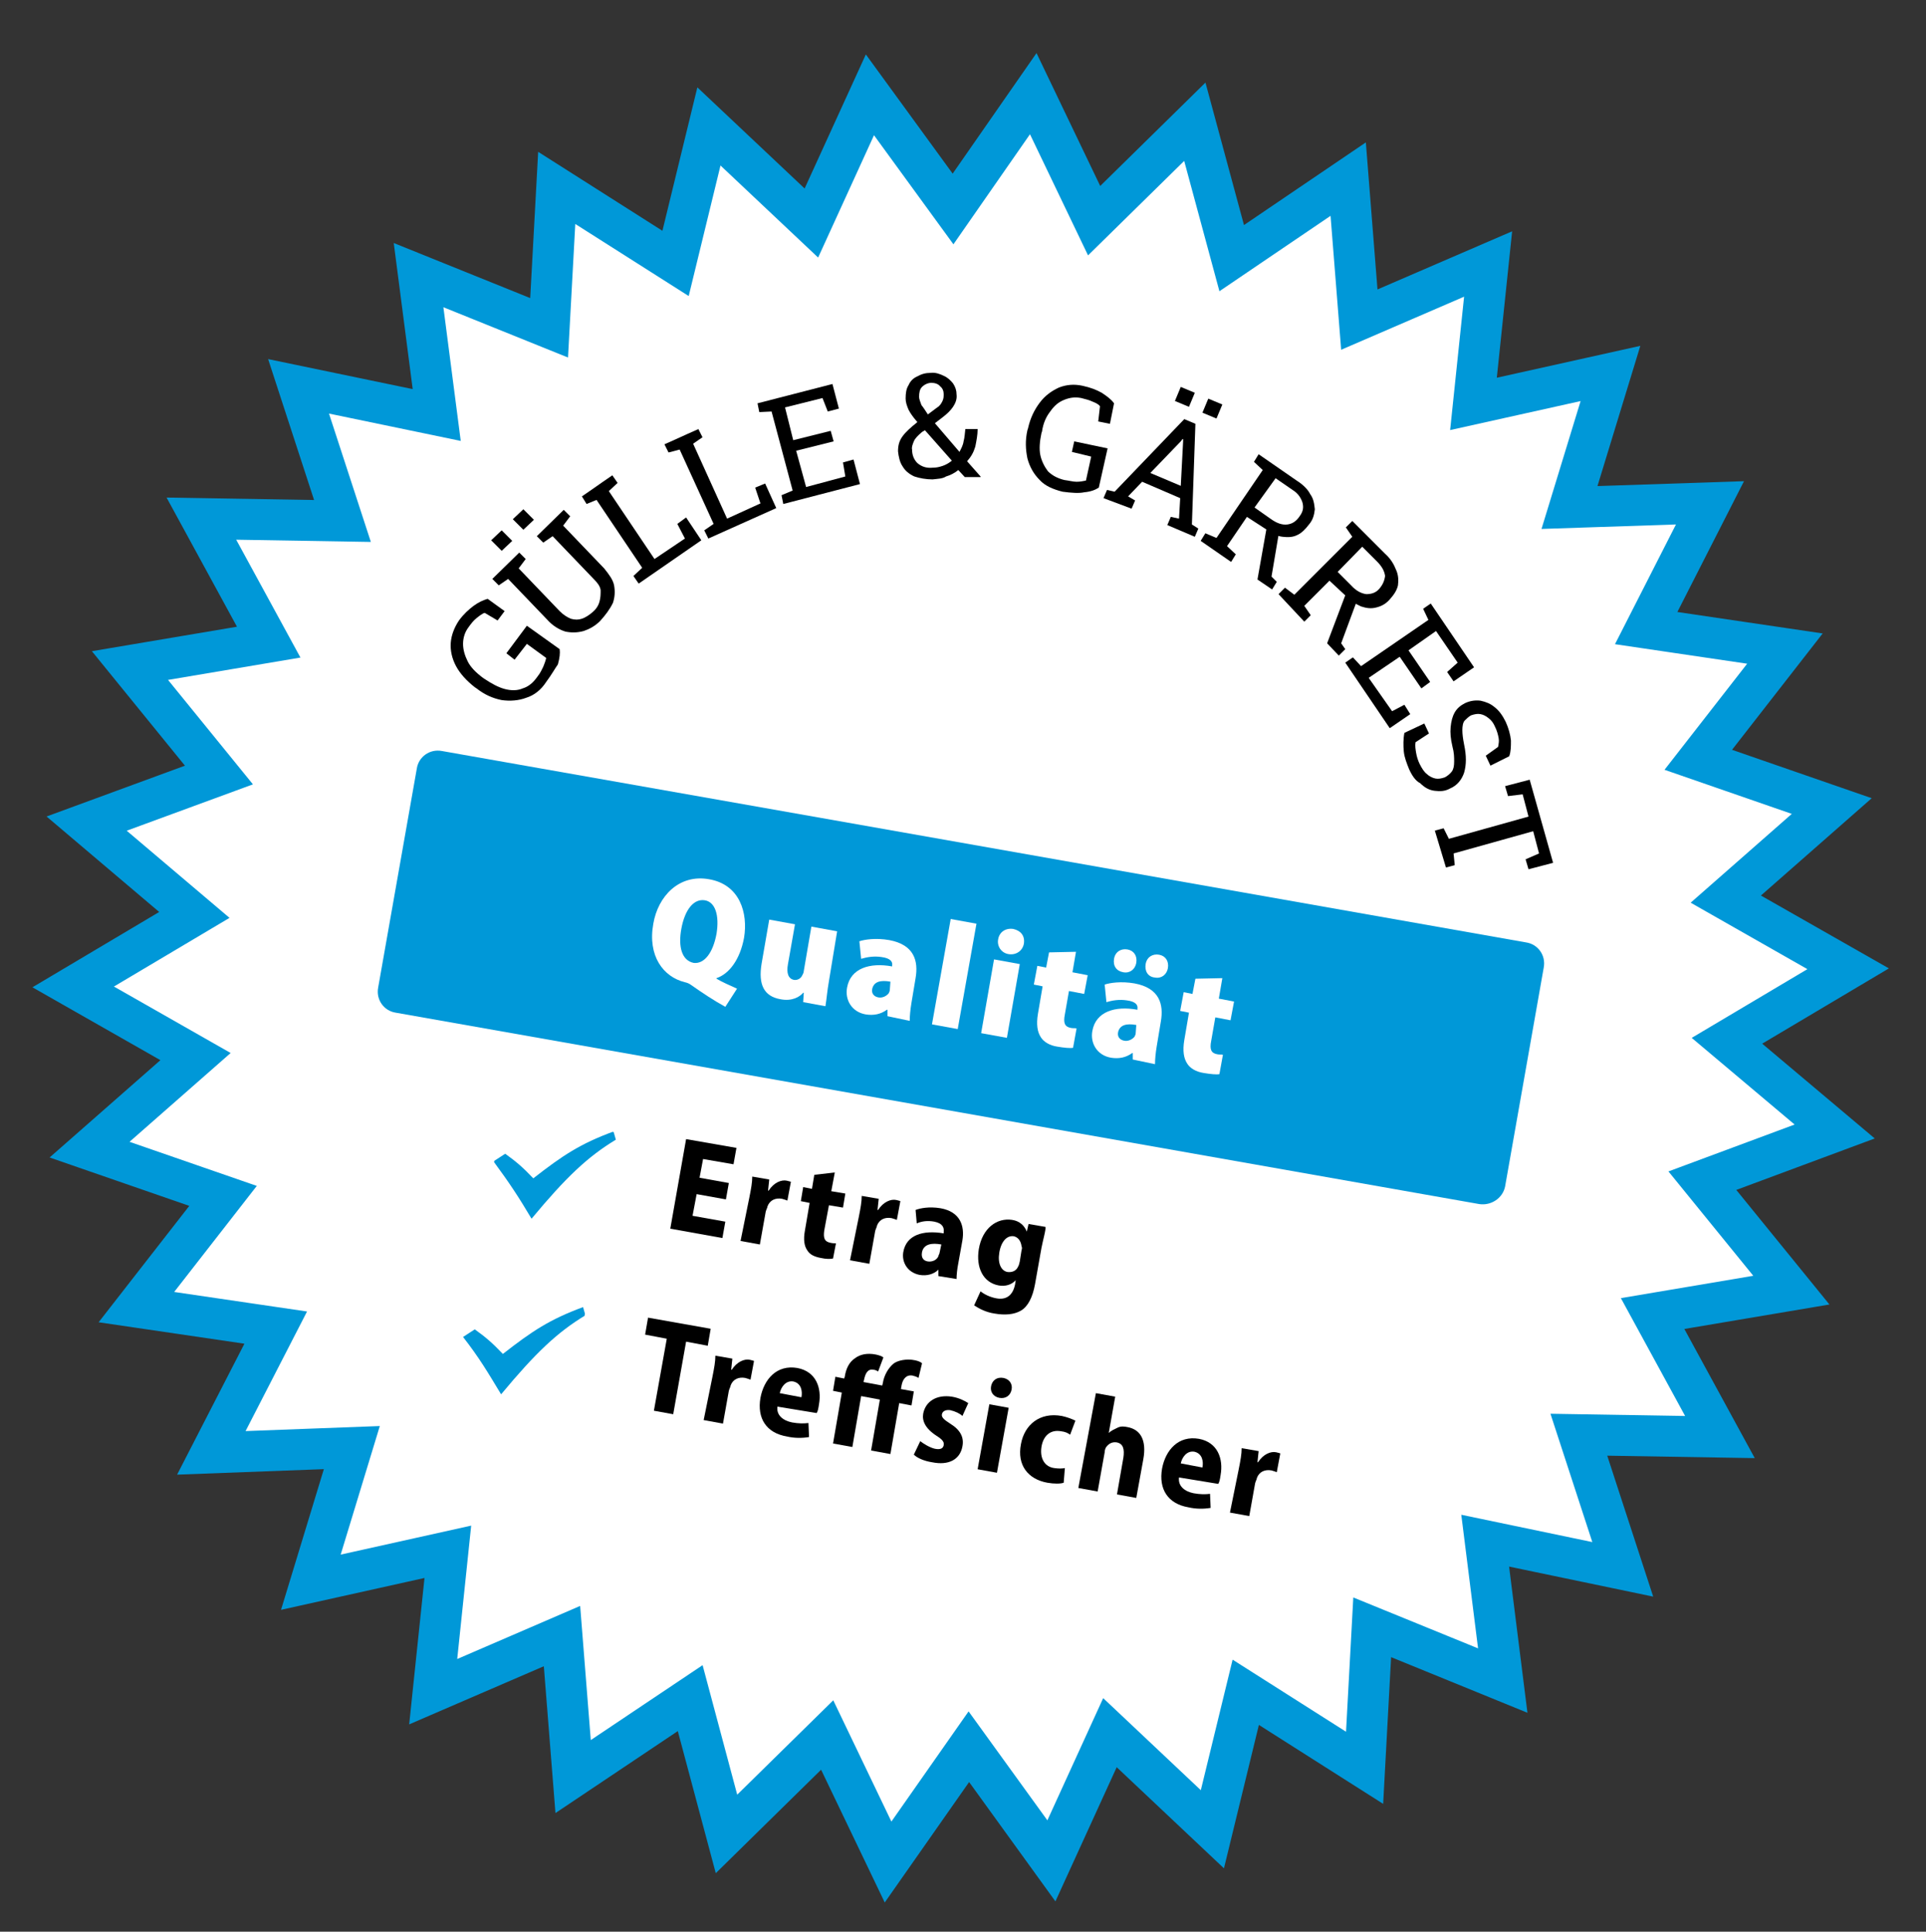
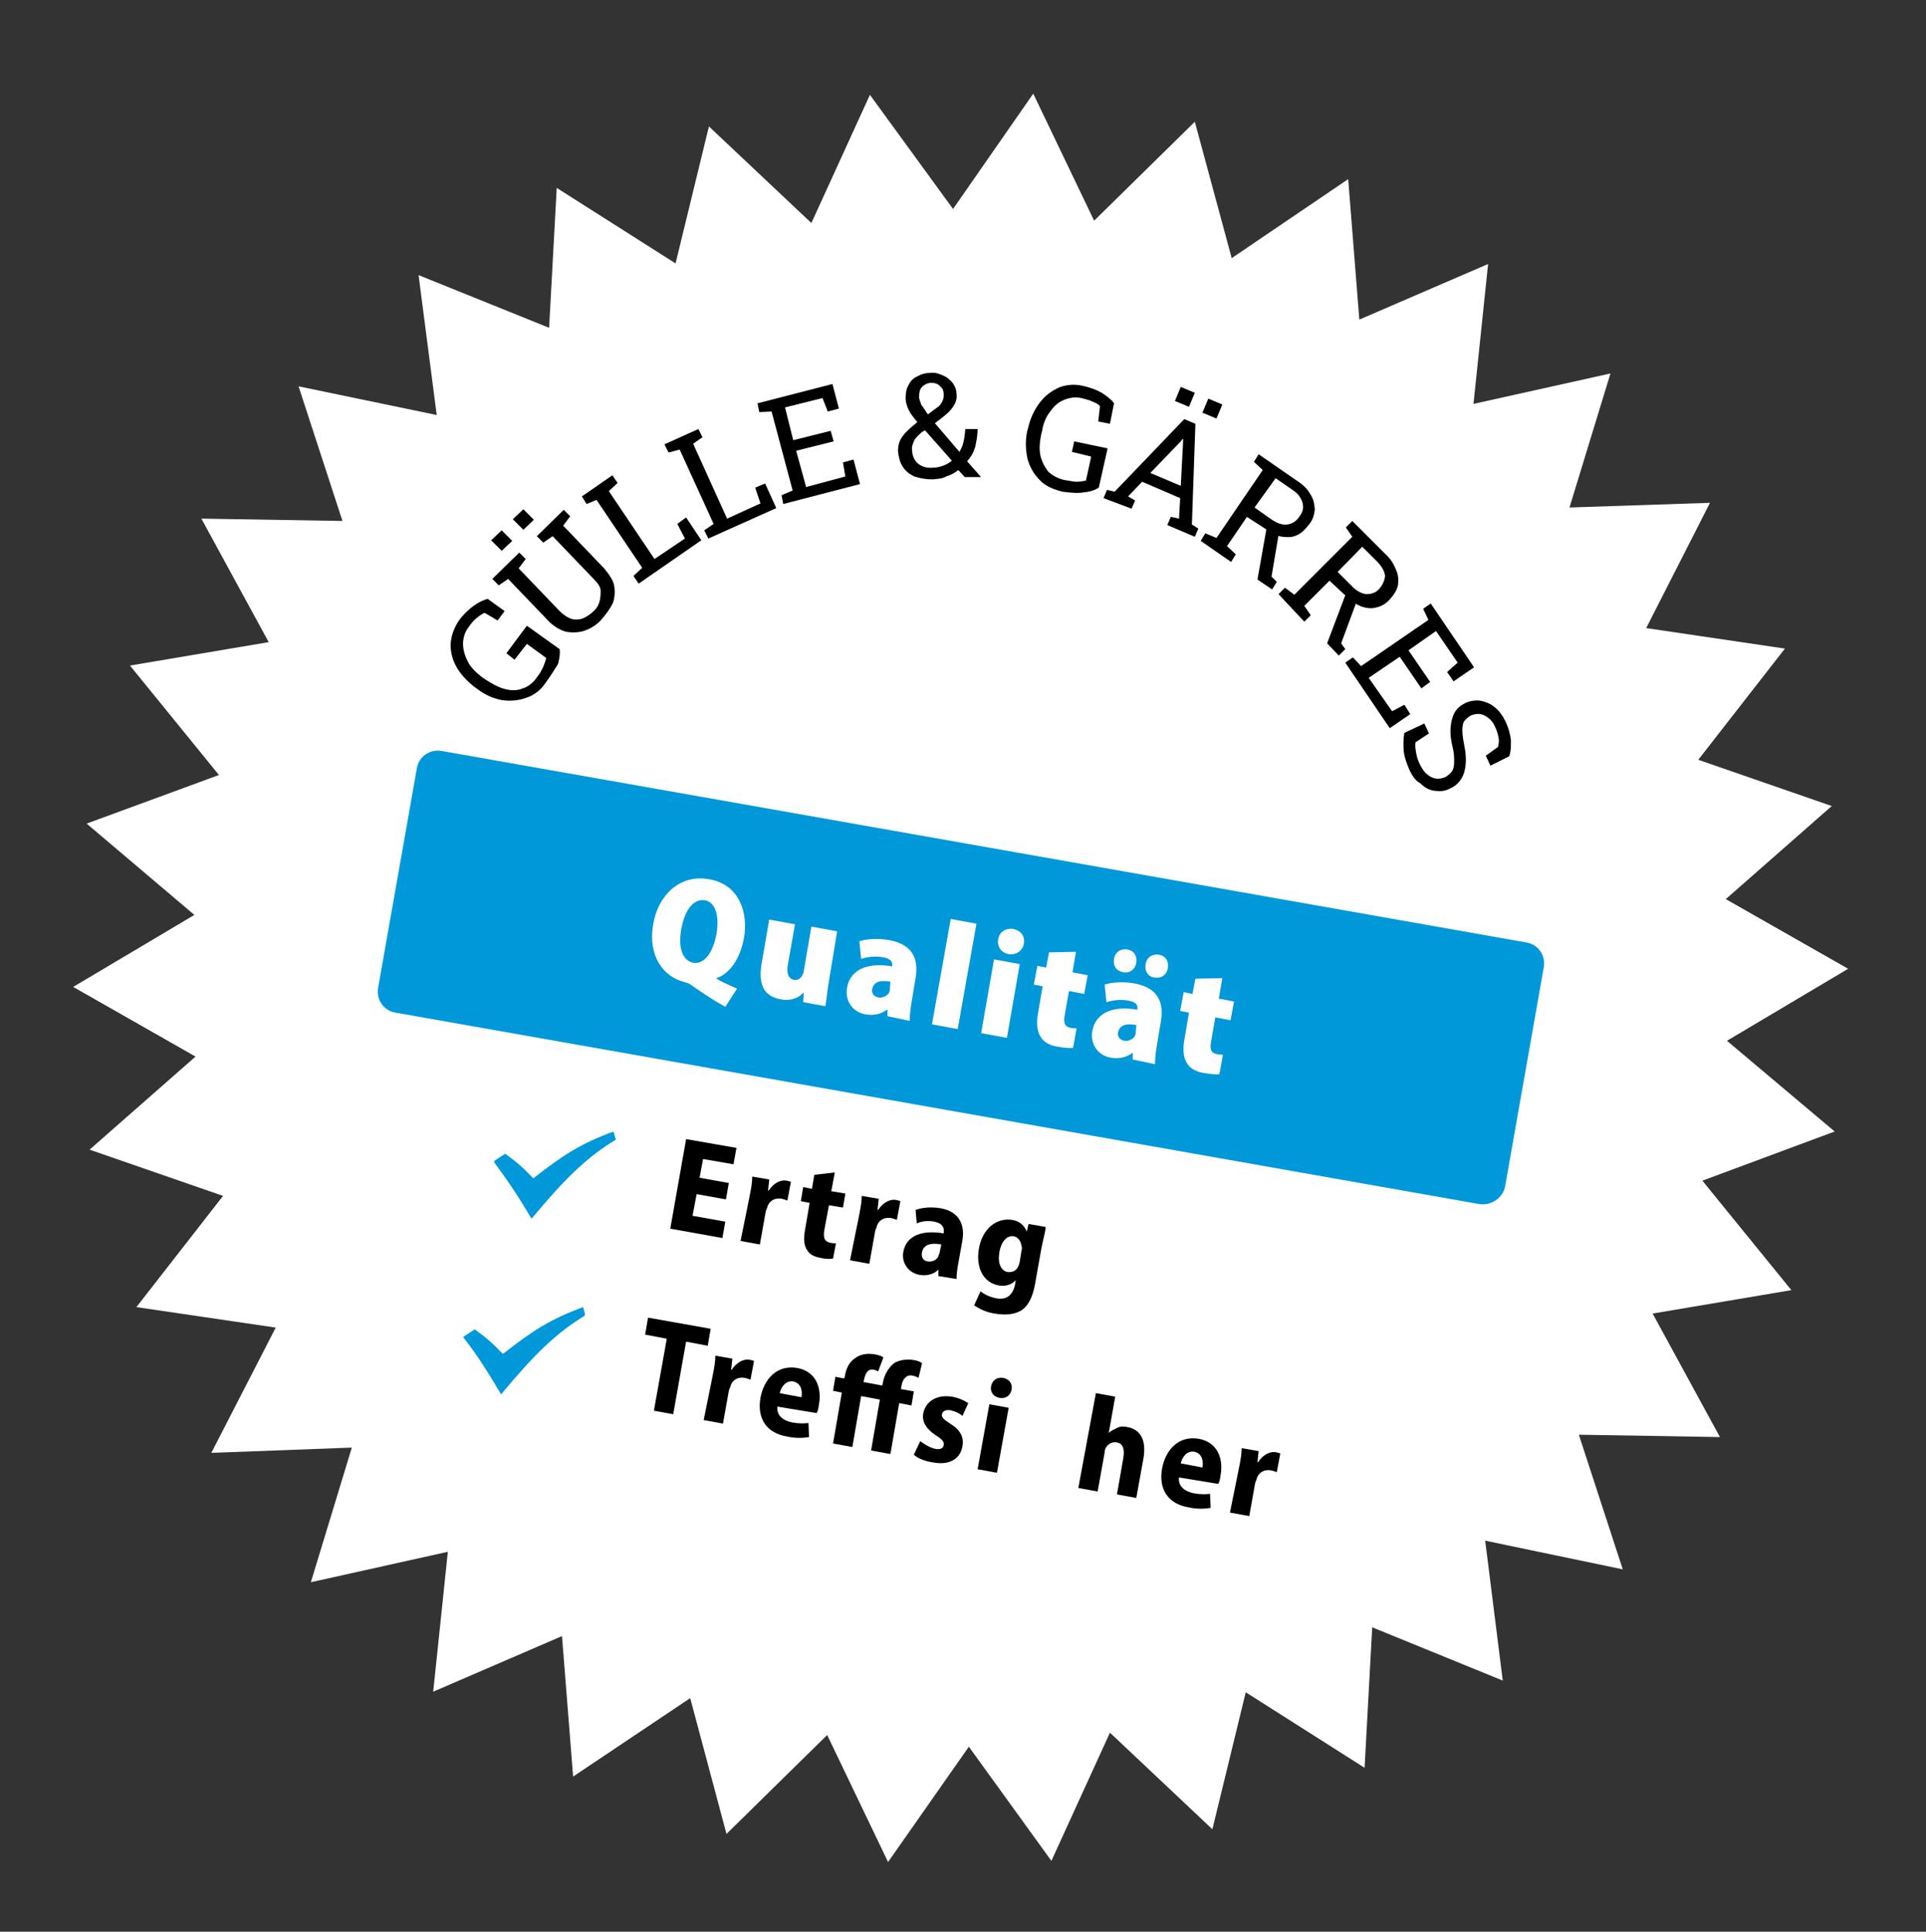
<svg xmlns="http://www.w3.org/2000/svg" xmlns:xlink="http://www.w3.org/1999/xlink" version="1.1" id="Ebene_1" x="0px" y="0px" viewBox="0 0 329 330" style="enable-background:new 0 0 329 330;" xml:space="preserve">
  <rect x="0" y="0" width="329" height="330" fill="#333333" stroke="none" />
  <style type="text/css">
	.st0{fill:#FFFFFF;}
	.st1{fill:none;stroke:#0098D8;stroke-width:7;stroke-miterlimit:10;}
	.st2{fill:#0098D8;}
	.st3{clip-path:url(#SVGID_2_);fill:#0098D8;}
	.st4{clip-path:url(#SVGID_4_);fill:#0098D8;}
	.st5{fill:none;}
</style>
  <g>
    <g>
      <polygon class="st0" points="313.4,193.3 290.8,201.7 306,220.4 282.3,224.4 293.8,245.5 269.7,245.1 277.2,268.1 253.7,263.2     256.7,287.1 234.4,278 233.1,302 212.8,289.1 207.1,312.5 189.6,296 179.6,317.9 165.5,298.4 151.7,318.1 141.3,296.4     124.1,313.3 117.9,290.1 97.9,303.5 96,279.5 74,289 76.5,265.1 53.1,270.3 60.1,247.3 36.1,248.2 47.1,226.8 23.3,223.3     38.1,204.3 15.3,196.4 33.4,180.5 12.5,168.6 33.2,156.3 14.8,140.7 37.4,132.4 22.2,113.7 45.9,109.7 34.4,88.6 58.5,89 51,66     74.6,70.9 71.5,47 93.8,56 95.1,32.1 115.4,45 121.1,21.6 138.6,38.1 148.6,16.2 162.8,35.7 176.5,16 186.9,37.7 204.1,20.8     210.4,44.1 230.3,30.6 232.2,54.6 254.2,45.1 251.7,69 275.1,63.8 268.1,86.7 292.1,85.9 281.2,107.3 304.9,110.8 290.1,129.8     312.9,137.7 294.8,153.6 315.7,165.5 295,177.8   " />
-       <polygon class="st1" points="313.4,193.3 290.8,201.7 306,220.4 282.3,224.4 293.8,245.5 269.7,245.1 277.2,268.1 253.7,263.2     256.7,287.1 234.4,278 233.1,302 212.8,289.1 207.1,312.5 189.6,296 179.6,317.9 165.5,298.4 151.7,318.1 141.3,296.4     124.1,313.3 117.9,290.1 97.9,303.5 96,279.5 74,289 76.5,265.1 53.1,270.3 60.1,247.3 36.1,248.2 47.1,226.8 23.3,223.3     38.1,204.3 15.3,196.4 33.4,180.5 12.5,168.6 33.2,156.3 14.8,140.7 37.4,132.4 22.2,113.7 45.9,109.7 34.4,88.6 58.5,89 51,66     74.6,70.9 71.5,47 93.8,56 95.1,32.1 115.4,45 121.1,21.6 138.6,38.1 148.6,16.2 162.8,35.7 176.5,16 186.9,37.7 204.1,20.8     210.4,44.1 230.3,30.6 232.2,54.6 254.2,45.1 251.7,69 275.1,63.8 268.1,86.7 292.1,85.9 281.2,107.3 304.9,110.8 290.1,129.8     312.9,137.7 294.8,153.6 315.7,165.5 295,177.8   " />
    </g>
    <path class="st2" d="M252.7,205.7L67.6,173c-2-0.3-3.4-2.2-3-4.3l6.6-37.4c0.3-2,2.2-3.4,4.3-3L260.7,161c2,0.3,3.4,2.2,3,4.3   l-6.6,37.4C256.7,204.7,254.7,206,252.7,205.7z" />
    <g>
      <path class="st0" d="M123.9,172c-2-1.1-3.8-2.3-5.8-3.7c-0.4-0.3-0.7-0.4-1.1-0.5c-3.7-0.9-6.4-4.5-5.4-10    c0.8-4.7,4.4-8.5,9.5-7.6c5.3,0.9,6.7,5.8,6,10c-0.7,3.8-2.6,6.2-4.7,6.9l0,0.1c1,0.6,2.2,1.1,3.5,1.7L123.9,172z M122.4,159.5    c0.5-3.1-0.2-5.4-2-5.7c-1.9-0.3-3.4,1.6-4,4.8c-0.6,3.2,0.1,5.5,2.1,5.9C120.3,164.7,121.8,162.8,122.4,159.5z" />
      <path class="st0" d="M141.6,167.6c-0.3,1.7-0.4,3.1-0.6,4.3l-3.8-0.7l0.1-1.6l-0.1,0c-0.6,0.7-1.9,1.5-3.9,1.1    c-2.8-0.5-3.8-2.5-3.2-6.1l1.3-7.5l4.4,0.8l-1.2,6.8c-0.3,1.6,0.1,2.5,1,2.7c0.7,0.1,1.2-0.3,1.4-0.7c0.1-0.2,0.3-0.5,0.3-0.8    l1.3-7.6l4.4,0.8L141.6,167.6L141.6,167.6z" />
      <path class="st0" d="M151.6,173.6l0-1.1l-0.1,0c-1.1,0.8-2.3,1-3.6,0.8c-2.4-0.4-3.6-2.5-3.2-4.6c0.6-3.3,3.9-4.3,7.7-3.6l0-0.2    c0.1-0.6-0.3-1.2-1.8-1.4c-1.3-0.2-2.5,0-3.5,0.3l-0.3-3c0.9-0.3,2.8-0.6,5.1-0.2c4.3,0.8,5,3.6,4.5,6.5l-0.7,4.2    c-0.2,1.2-0.3,2.3-0.3,3.1L151.6,173.6z M152.1,167.7c-1.7-0.3-2.8,0-3.1,1.2c-0.2,0.9,0.4,1.4,1.1,1.5c0.6,0.1,1.3-0.2,1.7-0.7    c0.1-0.2,0.2-0.4,0.2-0.6L152.1,167.7L152.1,167.7z" />
      <path class="st0" d="M162.4,157l4.4,0.8l-3.2,18l-4.4-0.8L162.4,157z" />
      <path class="st0" d="M174.9,161.2c-0.2,1.2-1.3,2-2.6,1.8c-1.3-0.2-2-1.4-1.8-2.5c0.2-1.3,1.3-2,2.6-1.8    C174.4,159,175.1,159.9,174.9,161.2z M167.6,176.5l2.2-12.6l4.4,0.8l-2.2,12.6L167.6,176.5z" />
      <path class="st0" d="M183.8,162.6l-0.6,3.5l2.6,0.5l-0.6,3.2l-2.6-0.5l-0.7,4c-0.3,1.5,0,2.1,1,2.3c0.4,0.1,0.8,0,1,0.1l-0.6,3.3    c-0.5,0.1-1.5,0-2.7-0.2c-1.3-0.2-2.3-0.8-2.8-1.6c-0.6-0.9-0.8-2.2-0.5-4l0.8-4.7l-1.5-0.3l0.6-3.2l1.5,0.3l0.5-2.6L183.8,162.6z    " />
      <path class="st0" d="M193.5,181l0-1.1l-0.1,0c-1.1,0.8-2.3,1-3.6,0.8c-2.4-0.4-3.6-2.5-3.2-4.6c0.6-3.3,3.9-4.3,7.7-3.6l0-0.2    c0.1-0.6-0.3-1.2-1.8-1.4c-1.3-0.2-2.5,0-3.5,0.3l-0.3-3c0.9-0.3,2.8-0.6,5.1-0.2c4.3,0.8,5,3.6,4.5,6.5l-0.7,4.2    c-0.2,1.2-0.3,2.3-0.3,3.1L193.5,181z M190.3,163.8c0.2-1.2,1.2-1.8,2.3-1.6c1.1,0.2,1.7,1.1,1.5,2.3c-0.2,1.1-1.1,1.8-2.2,1.6    C190.7,165.9,190.1,165,190.3,163.8z M194.1,175.1c-1.7-0.3-2.8,0-3.1,1.2c-0.2,0.9,0.4,1.4,1.1,1.5c0.6,0.1,1.3-0.2,1.7-0.7    c0.1-0.2,0.2-0.4,0.2-0.6L194.1,175.1L194.1,175.1z M195.7,164.7c0.2-1.2,1.2-1.8,2.3-1.6c1.1,0.2,1.7,1.1,1.5,2.3    c-0.2,1.1-1.1,1.8-2.2,1.6C196.1,166.9,195.5,165.9,195.7,164.7z" />
      <path class="st0" d="M208.8,167.1l-0.6,3.5l2.6,0.5l-0.6,3.2l-2.6-0.5l-0.7,4c-0.3,1.5,0,2.1,1,2.3c0.4,0.1,0.8,0,1,0.1l-0.6,3.3    c-0.5,0.1-1.5,0-2.7-0.2c-1.3-0.2-2.3-0.8-2.8-1.6c-0.6-0.9-0.8-2.2-0.5-4l0.8-4.7l-1.5-0.3l0.6-3.2l1.5,0.3l0.5-2.6L208.8,167.1z    " />
    </g>
    <g>
      <path d="M124,204.9l-5-0.9l-0.7,3.7l5.6,1l-0.5,2.8l-8.9-1.6l2.7-15.3l8.6,1.5l-0.5,2.8l-5.2-0.9l-0.6,3.2l5,0.9L124,204.9    L124,204.9z" />
      <path d="M128,204.6c0.3-1.5,0.5-2.6,0.5-3.6l2.9,0.5l-0.2,1.9l0.1,0c0.9-1.4,2.2-1.9,3.1-1.7c0.3,0.1,0.5,0.1,0.7,0.2l-0.6,3.2    c-0.3-0.1-0.5-0.2-0.9-0.3c-1.1-0.2-2.1,0.2-2.5,1.3c0,0.2-0.2,0.5-0.3,0.9l-1,5.6l-3.3-0.6L128,204.6L128,204.6z" />
      <path d="M142.6,200.3l-0.6,3.2l2.4,0.4l-0.4,2.4l-2.4-0.4l-0.8,4.3c-0.2,1.4,0.1,1.9,1,2.1c0.4,0.1,0.7,0.1,1,0.1l-0.5,2.6    c-0.5,0.1-1.2,0.1-2.1-0.1c-1.1-0.2-1.9-0.6-2.3-1.3c-0.5-0.7-0.7-1.8-0.4-3.4l0.8-4.7l-1.5-0.3l0.4-2.4l1.5,0.3l0.4-2.4    L142.6,200.3z" />
      <path d="M146.7,207.9c0.3-1.5,0.5-2.6,0.5-3.6l2.9,0.5l-0.2,1.9l0.1,0c0.9-1.4,2.2-1.9,3.1-1.7c0.3,0.1,0.5,0.1,0.7,0.2l-0.6,3.2    c-0.3-0.1-0.5-0.2-0.9-0.3c-1.1-0.2-2.1,0.2-2.5,1.3c0,0.2-0.2,0.5-0.3,0.9l-1,5.6l-3.3-0.6L146.7,207.9L146.7,207.9z" />
      <path d="M160.3,218l0-1.1l0,0c-0.8,0.8-2,1.1-3.2,0.9c-2.1-0.4-3.1-2.2-2.8-3.9c0.5-2.9,3.3-3.8,6.9-3.2l0-0.2    c0.1-0.7-0.1-1.5-1.6-1.8c-1.1-0.2-2.1-0.1-3,0.3l-0.2-2.3c0.8-0.3,2.3-0.6,4.2-0.3c3.5,0.6,4.2,3.1,3.8,5.5l-0.7,3.9    c-0.2,1-0.3,2-0.3,2.7L160.3,218z M160.8,212.6c-1.6-0.3-3-0.1-3.3,1.3c-0.2,1,0.3,1.5,1,1.6s1.5-0.2,1.8-0.9    c0-0.2,0.2-0.4,0.2-0.6L160.8,212.6L160.8,212.6z" />
      <path d="M178.6,209.9c-0.1,0.8-0.4,1.8-0.7,3.3l-1.1,6.2c-0.4,2.2-1.2,3.8-2.4,4.5s-2.8,0.8-4.5,0.5c-1.4-0.2-2.6-0.8-3.5-1.4    l1.1-2.4c0.6,0.5,1.6,1,2.7,1.2c1.6,0.3,2.8-0.4,3.2-2.4l0.1-0.7l0,0c-0.7,0.8-1.8,1.1-2.9,0.9c-2.7-0.5-3.9-3.1-3.4-6.2    c0.6-3.6,3.1-5.4,5.7-5c1.3,0.2,2.1,1,2.5,2l0,0l0.3-1.3l2.9,0.5L178.6,209.9z M174.5,213.6c0.1-0.3,0.1-0.5,0-0.7    c-0.1-0.8-0.5-1.5-1.3-1.7c-1.2-0.2-2.2,0.9-2.5,2.8c-0.3,1.8,0.3,3.1,1.4,3.3c0.8,0.1,1.5-0.2,1.8-0.9c0.2-0.3,0.2-0.6,0.3-0.9    L174.5,213.6z" />
    </g>
    <g>
      <path d="M113.9,228.7l-3.7-0.7l0.5-2.9l10.7,1.9l-0.5,2.9l-3.7-0.7l-2.2,12.4l-3.3-0.6L113.9,228.7L113.9,228.7z" />
      <path d="M121.7,235.2c0.3-1.5,0.5-2.6,0.5-3.6l2.9,0.5l-0.2,1.9l0.1,0c0.9-1.4,2.2-1.9,3.1-1.7c0.3,0.1,0.5,0.1,0.7,0.2l-0.6,3.2    c-0.3-0.1-0.5-0.2-0.9-0.3c-1.1-0.2-2.1,0.2-2.5,1.3c0,0.2-0.2,0.5-0.3,0.9l-1,5.6l-3.3-0.6L121.7,235.2L121.7,235.2z" />
      <path d="M132.8,240.3c-0.2,1.5,1,2.4,2.5,2.7c1.1,0.2,2,0.2,2.8,0.1l0.1,2.4c-1.2,0.2-2.5,0.2-3.8-0.1c-3.5-0.6-5.1-3.1-4.5-6.6    c0.6-3.2,2.8-5.7,6.3-5.1c3.2,0.6,4.2,3.4,3.7,6.2c-0.1,0.7-0.2,1.2-0.4,1.5L132.8,240.3L132.8,240.3z M136.9,238.7    c0.2-1,0-2.4-1.4-2.7c-1.3-0.2-2.1,1-2.3,2L136.9,238.7z" />
      <path d="M148.8,247.8l1.5-8.7l-3.2-0.6l-1.5,8.7l-3.3-0.6l1.5-8.7l-1.5-0.3l0.4-2.4l1.5,0.3l0.1-0.3c0.2-1.3,0.7-2.5,1.8-3.2    c0.8-0.6,2-0.9,3.5-0.6c0.5,0.1,1.1,0.3,1.3,0.5l-0.9,2.4c-0.3-0.2-0.6-0.3-0.8-0.3c-1-0.2-1.4,0.7-1.6,1.7l-0.1,0.4l3.2,0.6    l0.1-0.4c0.2-1.3,0.9-2.6,1.9-3.4c0.9-0.6,2.2-0.7,3.1-0.6c0.8,0.1,1.4,0.3,1.7,0.6l-0.6,2.5c-0.3-0.2-0.6-0.3-1-0.4    c-1.1-0.2-1.7,0.6-1.9,1.7l-0.1,0.6l2.2,0.4l-0.4,2.4l-2.1-0.4l-1.5,8.7L148.8,247.8L148.8,247.8z" />
      <path d="M157.2,246.2c0.5,0.4,1.6,1.1,2.5,1.3c1,0.2,1.4-0.1,1.5-0.6s-0.1-0.9-1.2-1.6c-2-1.3-2.5-2.6-2.3-3.8    c0.4-2.1,2.3-3.3,4.9-2.9c1.2,0.2,2.2,0.7,2.8,1.1l-1,2.2c-0.4-0.4-1.2-0.8-2.1-1c-0.8-0.1-1.3,0.2-1.4,0.7s0.3,0.9,1.4,1.6    c1.8,1.1,2.4,2.4,2.1,3.9c-0.4,2.2-2.3,3.3-5.2,2.7c-1.3-0.2-2.5-0.7-3.1-1.3L157.2,246.2z" />
      <path d="M172.8,237.4c-0.2,1-1,1.6-2.1,1.4c-1-0.2-1.6-1-1.4-2c0.2-1,1-1.6,2.1-1.4C172.4,235.6,173,236.4,172.8,237.4z M167,251    l2-11.1l3.3,0.6l-2,11.1L167,251z" />
-       <path d="M181.7,253.3c-0.5,0.2-1.7,0.2-2.8,0c-3.3-0.6-5.2-3-4.5-6.6c0.6-3.3,3.2-5.5,7-4.8c0.9,0.2,1.7,0.5,2.3,0.8l-0.9,2.4    c-0.4-0.3-0.8-0.5-1.6-0.6c-1.8-0.3-3,0.8-3.3,2.7c-0.3,2,0.6,3.4,2.2,3.6c0.7,0.1,1.3,0.1,1.8,0L181.7,253.3z" />
      <path d="M187.2,238l3.3,0.6l-1.1,6.2l0,0c0.4-0.4,0.9-0.6,1.5-0.9s1.2-0.2,1.7-0.1c2.2,0.4,3.3,2.2,2.7,5.5l-1.2,6.6l-3.3-0.6    l1.1-6.3c0.2-1.4,0-2.4-1.2-2.6c-0.8-0.1-1.4,0.3-1.8,0.9c-0.1,0.2-0.2,0.5-0.2,0.8l-1.2,6.7l-3.3-0.6L187.2,238L187.2,238z" />
      <path d="M201.4,252.4c-0.2,1.5,1,2.4,2.5,2.7c1.1,0.2,2,0.2,2.8,0.1l0.1,2.4c-1.2,0.2-2.5,0.2-3.8-0.1c-3.5-0.6-5.1-3.1-4.5-6.6    c0.6-3.2,2.8-5.7,6.3-5.1c3.2,0.6,4.2,3.4,3.7,6.2c-0.1,0.7-0.2,1.2-0.4,1.5L201.4,252.4L201.4,252.4z M205.4,250.7    c0.2-1,0-2.4-1.4-2.7c-1.3-0.2-2.1,1-2.3,2L205.4,250.7z" />
      <path d="M211.6,251c0.3-1.5,0.5-2.6,0.5-3.6l2.9,0.5l-0.2,1.9l0.1,0c0.9-1.4,2.2-1.9,3.1-1.7c0.3,0.1,0.5,0.1,0.7,0.2l-0.6,3.2    c-0.3-0.1-0.5-0.2-0.9-0.3c-1.1-0.2-2.1,0.2-2.5,1.3c0,0.2-0.2,0.5-0.3,0.9l-1,5.6l-3.3-0.6L211.6,251L211.6,251z" />
    </g>
    <g>
      <path d="M93.3,116.5c-0.9,1.4-2.1,2.3-3.4,2.7c-1.3,0.5-2.8,0.6-4.2,0.4c-1.5-0.3-2.9-0.9-4.3-2l-0.3-0.2    c-1.4-1.1-2.5-2.3-3.2-3.6c-0.7-1.3-1-2.7-0.9-4c0.1-1.3,0.6-2.6,1.4-3.8c0.8-1.1,1.7-1.9,2.5-2.5c0.8-0.6,1.7-1,2.4-1.2l2.9,2.1    l-1.2,1.6l-2.2-1.3c-0.4,0.1-0.9,0.5-1.4,0.9c-0.5,0.4-0.9,0.9-1.4,1.6c-0.6,0.8-0.9,1.8-0.9,2.8c0,1,0.3,2,0.8,3    c0.5,1,1.4,1.9,2.6,2.8l0.3,0.2c1.2,0.8,2.3,1.4,3.4,1.7c1.1,0.3,2.2,0.3,3.1-0.1c1-0.3,1.8-1,2.5-2c0.5-0.6,0.8-1.3,1-1.7    c0.2-0.5,0.4-1,0.5-1.5l-3.3-2.4l-2.1,2.7l-1.4-1.1l3.5-4.7l5.6,4c0.1,0.7,0,1.5-0.3,2.6C94.8,114.2,94.2,115.3,93.3,116.5z" />
      <path d="M85.7,94.1l-1.8-1.8l1.8-1.7l1.8,1.8L85.7,94.1z M102.5,106.1c-0.9,0.9-1.9,1.4-2.8,1.7c-1.1,0.3-2.1,0.3-3.1,0.1    c-1-0.3-2-0.9-2.8-1.7l-7-7.3l-1.6,1.1l-1.1-1.1l4.6-4.5l1.1,1.1l-1.2,1.6l7,7.3c0.6,0.6,1.2,1,1.9,1.3c0.7,0.2,1.3,0.2,1.9,0    c0.6-0.2,1.2-0.6,1.8-1.1s1-1.1,1.2-1.8s0.2-1.3,0.2-2c-0.1-0.7-0.6-1.3-1.2-1.9l-7-7.3l-1.6,1.1l-1.1-1.1l4.6-4.5l1.1,1.1    l-1.2,1.6l7,7.3c0.8,1,1.5,1.9,1.7,2.9c0.2,1.1,0.1,2.1-0.2,3C104.1,104.2,103.4,105.1,102.5,106.1z M89.4,90.5l-1.8-1.8l1.8-1.7    l1.8,1.8L89.4,90.5z" />
      <path d="M109.1,99.7l-0.9-1.3l1.5-1.4l-7.8-11.6l-1.7,0.7l-0.8-1.3l1.6-1.1l2-1.4l1.6-1.1l0.9,1.3l-1.5,1.4l7.8,11.6l5.2-3.5    l-1.3-2.5l1.5-1.1l2.6,3.9L109.1,99.7z" />
      <path d="M121,92l-0.7-1.4l1.6-1.1l-5.8-12.7l-1.9,0.5l-0.7-1.4l1.8-0.8l2.2-1l1.8-0.8l0.7,1.4l-1.6,1.1l5.8,12.8l5.7-2.6l-0.9-2.7    l1.7-0.7l1.9,4.2L121,92z" />
      <path d="M133.8,86.1l-0.3-1.5l1.9-0.8l-3.6-13.5l-2.1,0.1l-0.3-1.5l12.8-3.3l1.1,4.2l-1.9,0.5l-0.9-2.3l-6.4,1.6l1.4,5.6l6.4-1.6    l0.5,1.8l-6.4,1.6l1.7,6.2l6.7-1.8l-0.4-2.4l1.8-0.5l1.1,4.2L133.8,86.1z" />
      <path d="M159.3,81.9c-1.1,0-2.2-0.2-3.1-0.5c-0.9-0.4-1.6-1-2-1.7c-0.5-0.7-0.7-1.7-0.8-2.6c0-1,0.2-1.8,0.8-2.6    c0.5-0.7,1.4-1.5,2.4-2.3c0,0,0,0,0.1-0.1l0,0c-0.7-0.8-1.2-1.5-1.5-2.1c-0.3-0.7-0.5-1.3-0.5-1.9c0-0.9,0.1-1.7,0.5-2.3    c0.3-0.7,0.8-1.2,1.5-1.5c0.7-0.4,1.4-0.6,2.3-0.6c0.8-0.1,1.6,0.2,2.2,0.5c0.7,0.3,1.2,0.8,1.6,1.3c0.4,0.6,0.6,1.2,0.6,1.9    c0.1,0.8-0.2,1.5-0.6,2.1c-0.4,0.6-1,1.2-1.8,1.8l-1.3,1l4.2,4.9c0.3-0.6,0.6-1.1,0.7-1.8c0.2-0.7,0.2-1.4,0.3-2.1l2.1,0    c0,1-0.2,2-0.4,3c-0.3,1-0.7,1.7-1.4,2.5l2.3,2.6l0,0.1l-2.7,0l-1.1-1.2c-0.6,0.5-1.4,0.9-2.1,1.1C161,81.8,160.1,81.8,159.3,81.9    z M158.5,70.8l1.6-1.2c0.5-0.3,0.7-0.7,0.9-1.1c0.2-0.4,0.2-0.8,0.2-1.2c0-0.5-0.2-1-0.6-1.3c-0.3-0.4-0.9-0.6-1.5-0.6    c-0.6,0-1.2,0.3-1.6,0.7c-0.4,0.4-0.5,1-0.5,1.7c0,0.4,0.2,0.8,0.4,1.4C157.8,69.7,158.1,70.2,158.5,70.8z M159.3,79.9    c0.6,0,1.1-0.1,1.7-0.3s1.1-0.5,1.6-0.9l-4.6-5.2l-0.5,0.3c-0.7,0.6-1.2,1.1-1.4,1.6c-0.2,0.5-0.4,1-0.3,1.4    c0,0.9,0.3,1.7,0.9,2.3C157.4,79.7,158.2,80,159.3,79.9z" />
      <path d="M181.5,84c-1.6-0.4-3-1-3.9-2c-1-1-1.7-2.2-2.1-3.7c-0.3-1.5-0.4-3,0-4.8l0.1-0.3c0.4-1.8,1.1-3.2,2-4.4    c0.9-1.2,2-2,3.3-2.6c1.3-0.5,2.6-0.6,4-0.3c1.4,0.3,2.4,0.7,3.3,1.2c0.9,0.6,1.6,1.1,2.1,1.8l-0.7,3.5l-2-0.4l0.3-2.6    c-0.3-0.4-0.8-0.6-1.3-0.8c-0.6-0.3-1.2-0.4-1.9-0.6c-1-0.2-1.9-0.1-2.9,0.3s-1.7,1-2.4,2c-0.7,0.9-1.2,2-1.4,3.4l-0.1,0.3    c-0.3,1.4-0.4,2.7-0.2,3.7s0.7,2,1.3,2.8c0.7,0.7,1.6,1.2,2.8,1.5c0.8,0.1,1.5,0.3,2.1,0.3c0.6,0,1.1-0.1,1.6-0.2l0.9-4.1    l-3.3-0.8l0.4-1.8l5.7,1.2l-1.5,6.7c-0.6,0.4-1.4,0.7-2.5,0.8C184.3,84.3,183,84.2,181.5,84z" />
      <path d="M188.5,85.1l0.6-1.4l1.3,0.3l11.9-12.4l1.9,0.8l-0.6,17.2l1.1,0.7l-0.6,1.4l-4.7-2l0.6-1.4l1.4,0.3l0.2-3.5l-6.5-2.8    l-2.4,2.5l1.2,0.7l-0.6,1.4L188.5,85.1z M196.5,80.8l5.2,2.2l0.4-7.6l0-0.4l-0.1,0l-0.3,0.4L196.5,80.8z M200.7,68.5l1-2.4l2.4,1    l-1,2.4L200.7,68.5z M205.4,70.5l1-2.4l2.4,1l-1,2.4L205.4,70.5z" />
      <path d="M205.1,92.4l0.8-1.3l1.9,0.8l7.9-11.6l-1.5-1.4l0.8-1.3l6.5,4.5c1.1,0.7,1.9,1.5,2.3,2.3c0.6,0.8,0.7,1.7,0.8,2.6    c-0.1,0.9-0.3,1.8-1,2.6c-0.6,0.8-1.3,1.5-2,1.8c-0.8,0.4-1.6,0.4-2.5,0.3s-1.8-0.5-2.7-1.2l-3.4-2.2l-3.4,5l1.5,1.4l-0.8,1.3    L205.1,92.4z M214.3,86.7l2.7,1.9c1.1,0.8,2,1.1,2.9,1c0.8-0.1,1.5-0.5,2.1-1.4c0.6-0.8,0.7-1.5,0.5-2.3c-0.2-0.7-0.7-1.6-1.7-2.2    l-2.9-2L214.3,86.7z M214.8,99l1.7-9.6l2,1.4l-1.3,7.7l0.9,0.9l-0.8,1.3L214.8,99z" />
      <path d="M218.4,101.5l1.1-1.1l1.6,1.2l9.9-9.9l-1.1-1.6l1.1-1.1l5.6,5.6c1,0.9,1.5,1.8,1.9,2.8c0.4,0.9,0.4,1.8,0.3,2.6    c-0.2,0.9-0.7,1.6-1.4,2.4c-0.7,0.8-1.5,1.2-2.4,1.4c-0.8,0.2-1.6,0.1-2.5-0.2c-0.9-0.4-1.7-0.9-2.5-1.7l-2.9-2.7l-4.3,4.3    l1.1,1.6l-1.1,1.1L218.4,101.5z M228.5,97.7l2.3,2.3c0.9,1,1.8,1.4,2.6,1.5c0.8,0,1.6-0.2,2.2-0.9c0.6-0.7,0.9-1.4,1-2.2    c-0.1-0.8-0.5-1.6-1.4-2.5l-2.5-2.5L228.5,97.7z M226.7,109.9l3.4-9l1.7,1.7l-2.7,7.3l0.7,1l-1.1,1.1L226.7,109.9z" />
      <path d="M229.8,113.2l1.3-0.9l1.4,1.5l11.5-7.9l-0.9-1.9l1.3-0.9l7.4,10.9l-3.5,2.4l-1.1-1.6l1.8-1.6l-3.7-5.4l-4.7,3.3l3.7,5.4    l-1.5,1.1l-3.7-5.4l-5.3,3.6l4,5.7l2.1-1.1l1,1.6l-3.5,2.4L229.8,113.2z" />
      <path d="M240.7,131.4c-0.4-1-0.8-2-0.9-3c-0.1-1-0.1-2.2,0.1-3.2l3.4-1.6l0.8,1.7l-2.3,1.5c-0.1,0.6,0,1.2,0.1,1.8    c0.1,0.6,0.3,1.3,0.6,1.9c0.4,0.8,0.8,1.4,1.2,1.7c0.4,0.4,1,0.7,1.5,0.8s1,0,1.6-0.2c0.4-0.2,0.9-0.6,1.2-1s0.4-1,0.4-1.7    c0-0.7,0-1.5-0.3-2.6c-0.3-1.3-0.4-2.3-0.3-3.3c0.1-1,0.3-1.8,0.7-2.5s1-1.2,1.8-1.6c0.9-0.4,1.7-0.5,2.6-0.4    c0.9,0.2,1.7,0.5,2.4,1.1c0.8,0.6,1.4,1.5,1.9,2.5c0.5,1.1,0.8,2.2,0.9,3.2c0,1,0,1.9-0.3,2.7l-3.2,1.6l-0.8-1.7l2.1-1.5    c0.1-0.5,0.2-1,0.1-1.5c-0.1-0.6-0.3-1.3-0.6-1.9c-0.3-0.7-0.6-1.1-1.1-1.5s-0.9-0.6-1.4-0.7c-0.5-0.1-1,0-1.6,0.2    c-0.4,0.2-0.8,0.6-1.1,0.9s-0.4,1-0.4,1.6c0,0.7,0.1,1.5,0.3,2.5c0.4,1.9,0.4,3.4,0,4.8c-0.4,1.2-1.2,2.2-2.4,2.7    c-0.9,0.5-1.7,0.5-2.6,0.4s-1.7-0.5-2.5-1.3C241.8,133.4,241.2,132.5,240.7,131.4z" />
-       <path d="M245.1,141.9l1.5-0.4l0.9,1.8l13.6-3.8l-1-3.8l-2.5,0.3l-0.5-1.7l4.2-1.1l4,14.2l-4.2,1.1l-0.5-1.7l2.3-1l-1-3.8    l-13.6,3.8l0.2,2l-1.5,0.4L245.1,141.9z" />
    </g>
    <g>
      <g>
        <defs>
          <rect id="SVGID_1_" x="80.3" y="220.1" transform="matrix(0.174 -0.985 0.985 0.174 -153.144 277.559)" width="17.1" height="19.8" />
        </defs>
        <clipPath id="SVGID_2_">
          <use xlink:href="#SVGID_1_" style="overflow:visible;" />
        </clipPath>
        <path class="st3" d="M79.1,228.4l2-1.3c1.8,1.3,2.9,2.2,4.8,4.2c5-3.9,8-5.9,13.7-8l0.4,1.4c-4.8,2.9-8.5,6.4-14.4,13.5     C83.3,234.4,81.9,232,79.1,228.4" />
      </g>
    </g>
    <g>
      <g>
        <defs>
          <rect id="SVGID_3_" x="85.5" y="190.2" transform="matrix(0.174 -0.985 0.985 0.174 -119.298 258.019)" width="17.1" height="19.8" />
        </defs>
        <clipPath id="SVGID_4_">
          <use xlink:href="#SVGID_3_" style="overflow:visible;" />
        </clipPath>
        <path class="st4" d="M84.3,198.4l2-1.3c1.8,1.3,2.9,2.2,4.8,4.2c5-3.9,8-5.9,13.7-8l0.4,1.4c-4.8,2.9-8.5,6.4-14.4,13.5     C88.6,204.5,87.1,202.2,84.3,198.4" />
      </g>
    </g>
    <line class="st5" x1="188.7" y1="199.8" x2="188.7" y2="199.8" />
  </g>
</svg>